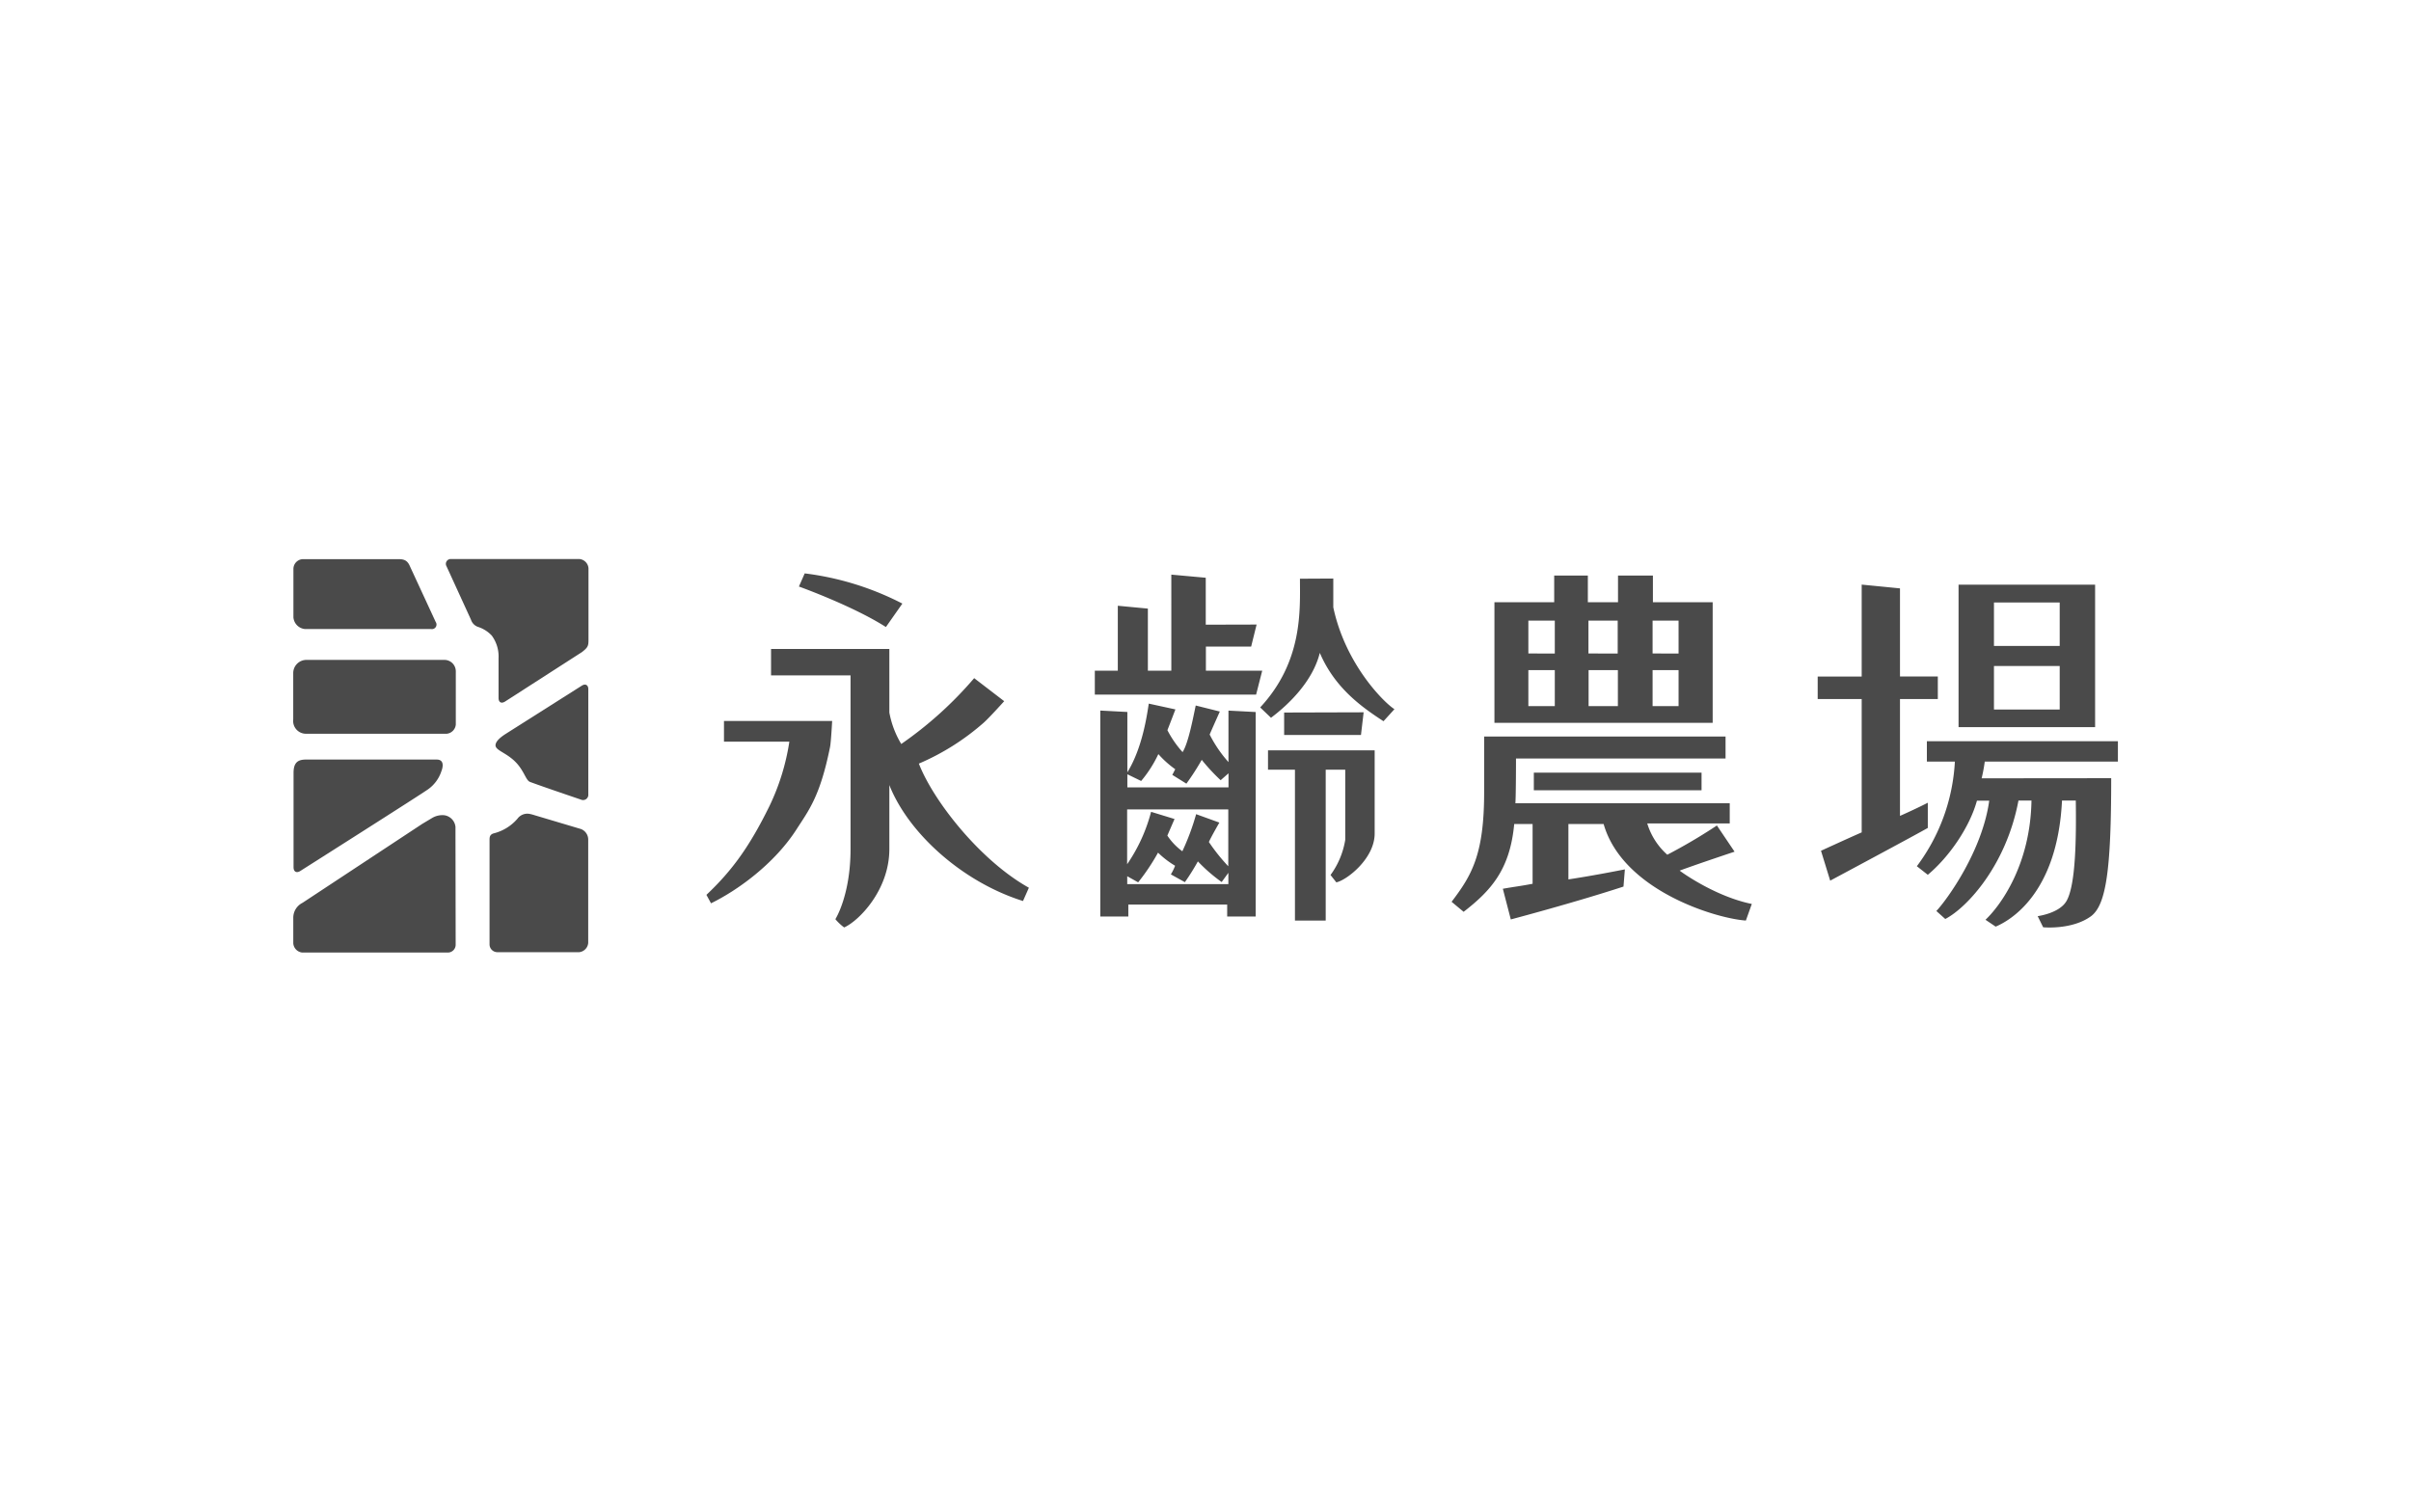
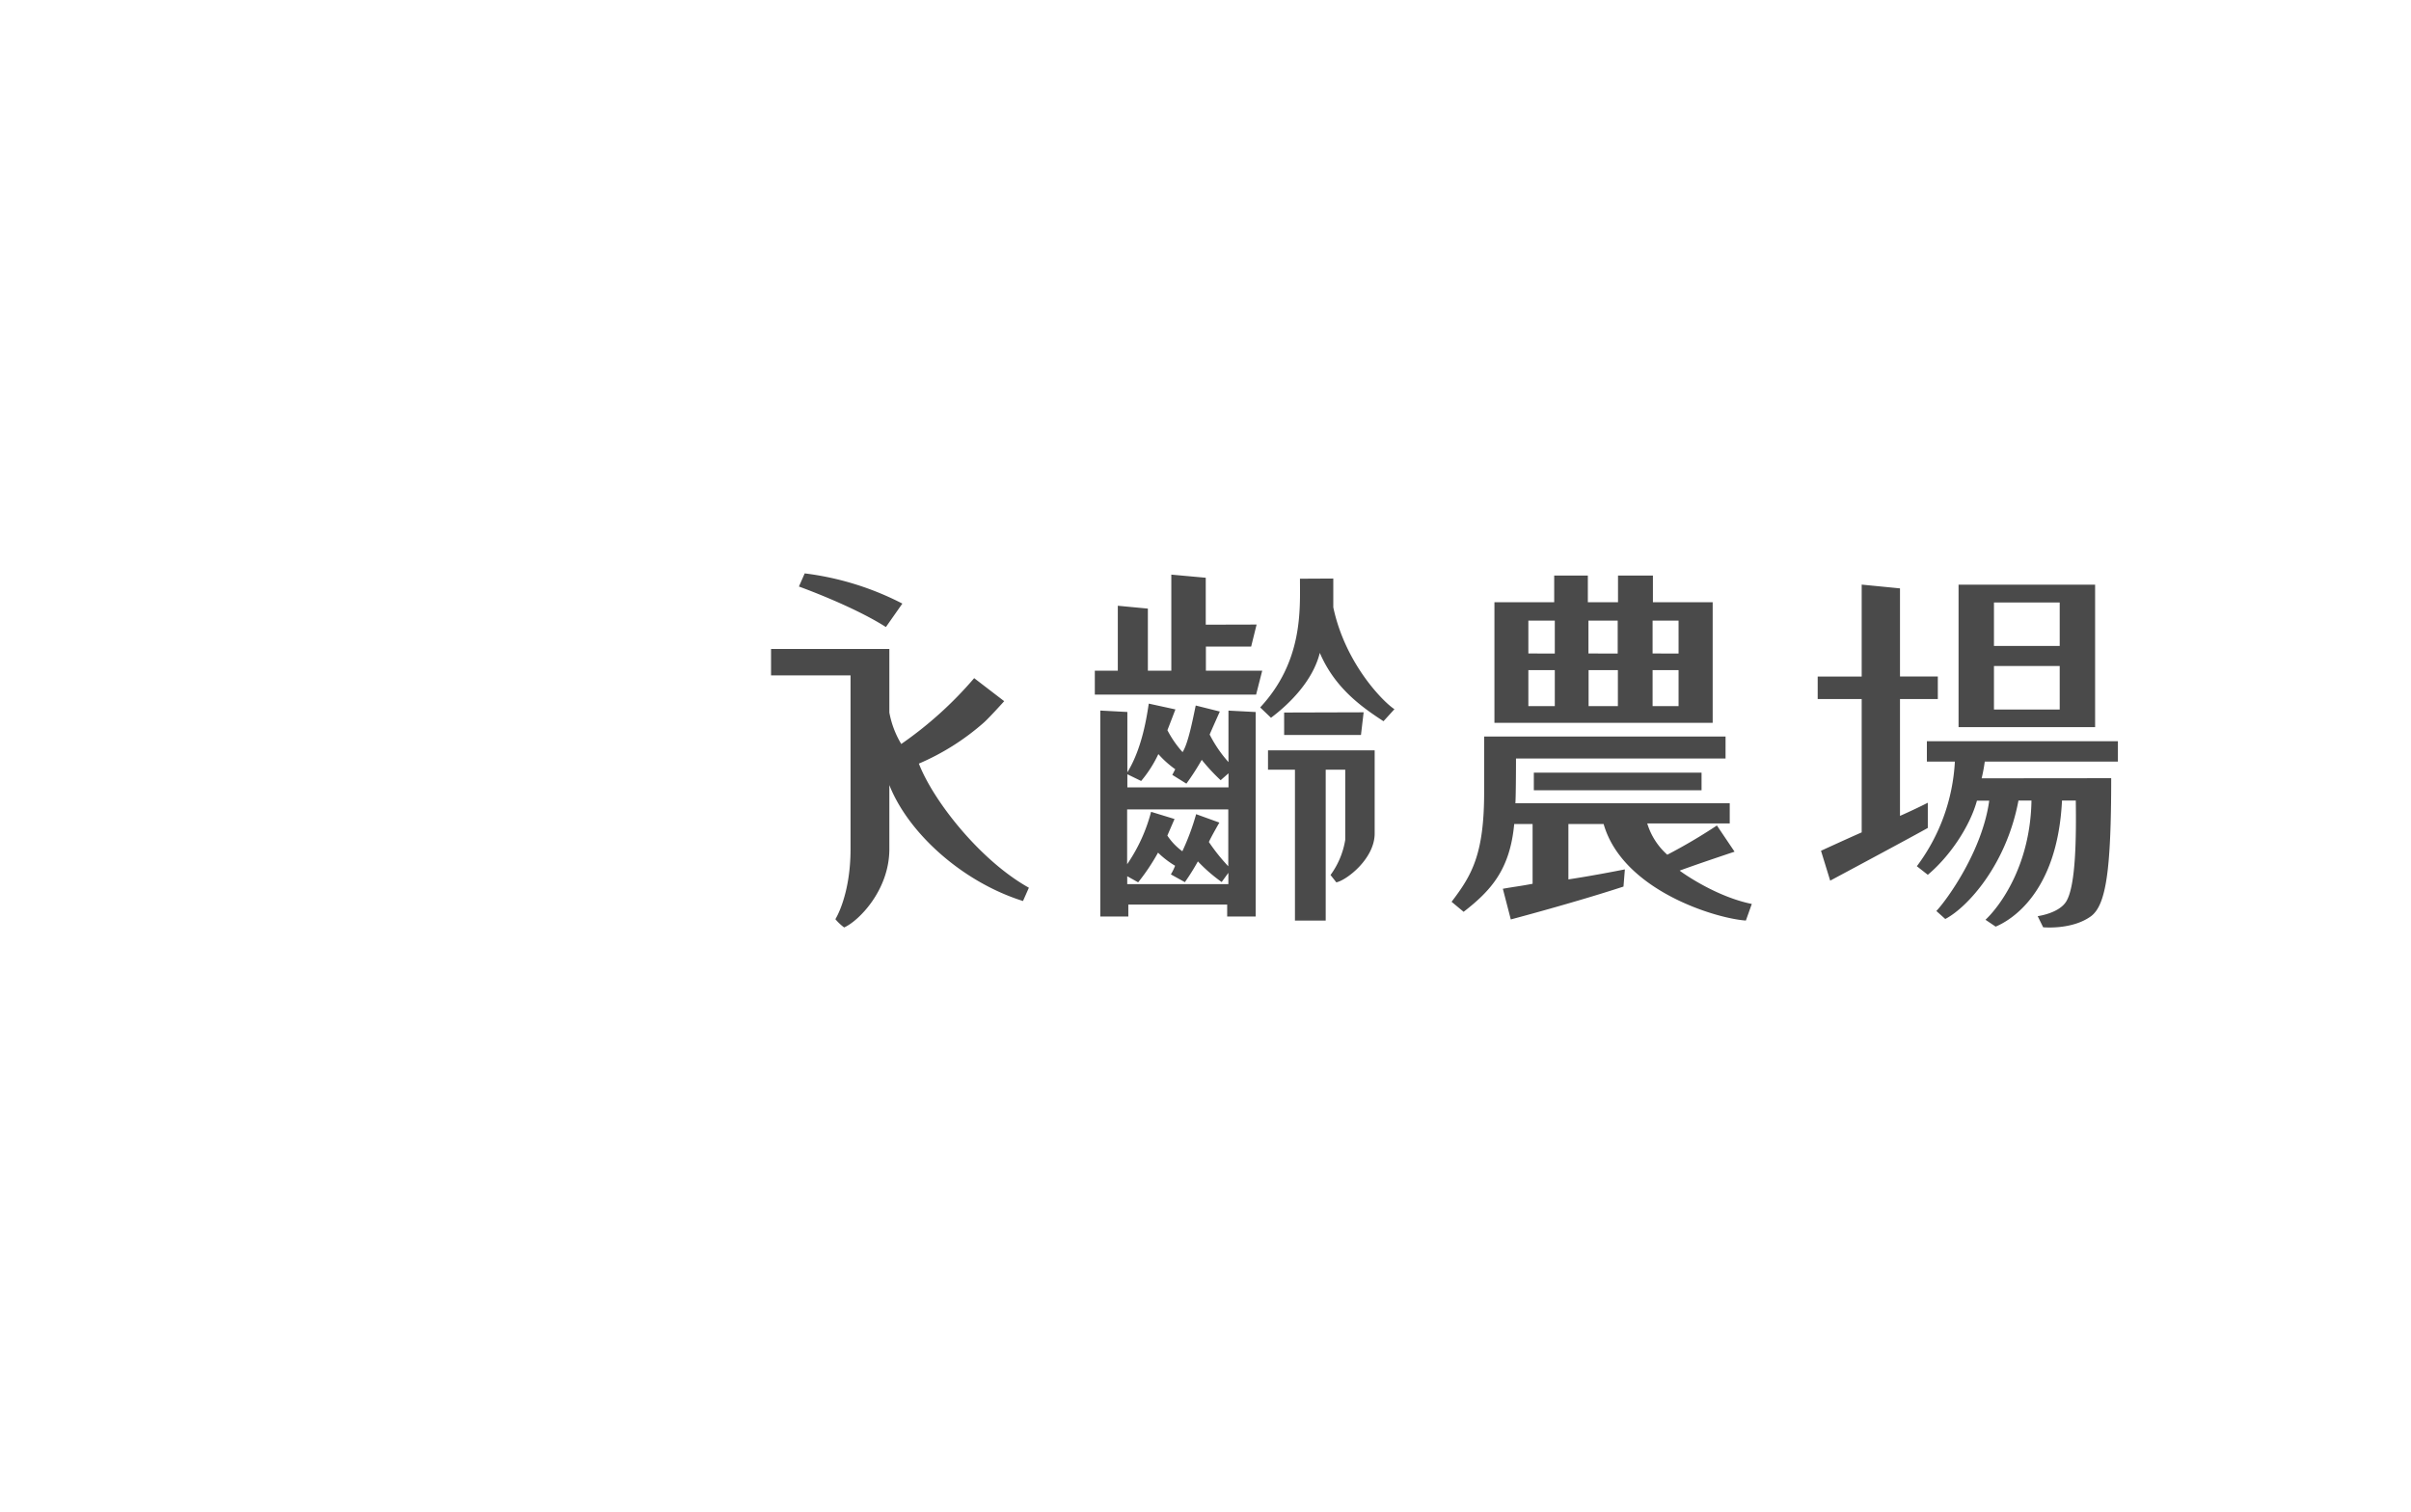
<svg xmlns="http://www.w3.org/2000/svg" data-name="圖層 1" viewBox="0 0 524.41 328.82">
  <g data-name="圖層 1-2" fill="#4a4a4a">
-     <path d="M96 167.78c.48-1.23.48-2.55-1-2.55H66.5c-1.8 0-2.65.75-2.65 2.89v20.52c0 1 .64 1.33 1.43.85 0 0 26.81-17 27.94-17.87a7.78 7.78 0 002.78-3.84zm30.54-18.62l-16.65 10.55c-.78.51-2.11 1.47-2.11 2.42s1.67 1.43 3.37 2.76c2.79 2.14 3.07 4.79 4.12 5.2 2.83 1.06 11.09 3.85 11.09 3.85a1.14 1.14 0 001.6-1.16V150c.04-1-.64-1.35-1.42-.84zm-27.4-3.09a2.48 2.48 0 00-2.49-2.52H66.71a2.87 2.87 0 00-2.93 2.82v10.14a2.78 2.78 0 002.93 3.1H97.2a2.2 2.2 0 001.94-2zm3.3-11.27a2.44 2.44 0 001.53 1.57 7 7 0 013 1.9 7.67 7.67 0 011.47 4.94v8.61c0 1 .64 1.29 1.43.78l16.71-10.75c1.29-1 1.42-1.36 1.42-2.62v-15.62a2.18 2.18 0 00-1.94-2H98.12a1.05 1.05 0 00-1 1.57zm-8.68 2.04a1 1 0 001-1.56l-5.59-12.08c-.65-1.57-1.6-1.57-2.9-1.57H66a2.14 2.14 0 00-2.18 2.08v10.55a2.77 2.77 0 002.56 2.58zm32.6 43.5l-10.07-3a10.19 10.19 0 00-1.05-.28 2.66 2.66 0 00-2.66 1 10 10 0 01-5.1 3.2c-1 .24-1 .92-1 1.47v22.7a1.7 1.7 0 001.67 1.7H126a2.21 2.21 0 001.94-2v-22.58a2.46 2.46 0 00-1.58-2.21zm-27.29 1.83v-2.28a2.84 2.84 0 00-2.45-2.55 4.38 4.38 0 00-2.55.55l-2.21 1.32-26.07 17.19a3.61 3.61 0 00-2 3.23v5.58a2.18 2.18 0 001.94 2h31.71a1.7 1.7 0 001.67-1.7zm81.47-19.67c-2.17 10.76-4.62 13.75-7.31 17.94-4.8 7.45-12.73 13.2-18.58 16.06l-1-1.84c5.62-5.3 9.4-10.55 13.72-19.33a49.35 49.35 0 004.32-14h-14.22v-4.49H181s-.25 4.68-.46 5.66z" />
    <path d="M218.42 152.53s-3.4 3.78-4.56 4.77a52.55 52.55 0 01-14 8.81c3.23 8.31 13.51 21.2 23.93 27l-1.28 2.89c-13.31-4.18-25-14.87-29.07-25.22v13.92c0 8.95-6.67 15.66-9.83 17.05a11 11 0 01-1.91-1.8s3.3-5.15 3.3-15.26v-37.77h-17.29v-5.75h25.73V155a20.38 20.38 0 002.59 6.84 82.74 82.74 0 0015.86-14.32zm-25.73-16.13c-7.25-4.63-18.92-8.81-18.92-8.81l1.26-2.86a63.1 63.1 0 0121.24 6.57zm228.8 10.76v4.9h-8.23v25.42c.81-.34 4.08-1.84 6.05-2.86v5.48c-2.34 1.36-21.23 11.47-21.23 11.47l-2-6.5s5.85-2.69 8.85-4v-29h-9.57v-4.9h9.57v-20l8.33.82v19.16zm37.71 22.12c0 19.87-1.09 27.6-4.42 30.05-4.16 3-10.38 2.38-10.38 2.38l-1.19-2.42s4.76-.61 6.29-3.33c2-3.54 2.11-13.68 2-21.82h-3c-1 20.56-11.6 26.24-14.43 27.43l-2.21-1.49c3.17-3 9.77-11.85 10-25.94h-2.83c-2.62 14-11.13 23.28-15.92 25.77l-1.94-1.74c2.21-2.31 10-13 11.5-24H430c-1.53 5.58-5.86 12.08-10.69 16.13l-2.38-1.87a41.57 41.57 0 008.27-22.76h-6.09v-4.43h41.55v4.43H431.7a34.6 34.6 0 01-.68 3.64zm-3.5-42.1v31H426v-31zm-22 3.88v9.46H448v-9.46zm0 13.82v9.46H448v-9.46zm-160.38-9.02l-1.19 4.8h-9.84v5.24h12.25l-1.33 5.2h-35.08v-5.2h5v-14.13l6.54.62v13.51h5.1V125l7.49.68v10.21zm-8 18.92s-1.87 4.18-2.21 5a27.63 27.63 0 004.09 6v-11.2l5.92.31v44.48h-6.2v-2.59h-21.5v2.59h-6.1v-44.8l5.89.31V168c3.34-5.41 4.29-12.66 4.66-14.94l5.79 1.26s-1.19 3.13-1.74 4.52a22.55 22.55 0 003.3 4.77c1.23-1.91 2.22-7.11 2.86-10.14zm-10.34 13.78c.27-.47.51-1 .65-1.22a21.54 21.54 0 01-3.68-3.3 26.6 26.6 0 01-3.74 5.85l-3-1.46v2.85h22v-3.06l-1.71 1.5a42.11 42.11 0 01-4.11-4.43 55 55 0 01-3.34 5.18zm10.24 10.38s-1.77 3.06-2.28 4.22a40.36 40.36 0 004.22 5.28v-12.36h-22V188a36.29 36.29 0 005.21-11.4l5.1 1.56s-1.26 2.9-1.56 3.61a13.25 13.25 0 003.26 3.41 52.78 52.78 0 003-8.07zm-10.55 11.27a11.29 11.29 0 00.92-1.88 19.88 19.88 0 01-3.71-2.85 46.64 46.64 0 01-4.32 6.46l-2.38-1.33v1.71h22v-2.45l-1.46 2a35.2 35.2 0 01-5.17-4.49 49.77 49.77 0 01-2.83 4.52zM290 125.85v6.26c2.65 12.49 11.13 20.8 13.3 22.16l-2.38 2.62c-4.76-3.1-10.58-7.22-13.85-14.87-1.56 6.22-6.77 11.23-10.62 14.12l-2.35-2.25c9.36-10.07 8.65-21.3 8.65-28zm-1.53 74.4h-6.81v-32.81h-5.86v-4.22H299v18.1c0 5.48-6.13 10.18-8.34 10.62l-1.26-1.6a17.76 17.76 0 003.2-7.65v-15.25h-4.25v32.81zm8.13-45.3l-.58 4.93h-16.71V155zm80.68 30.32s-8.3 2.76-11.94 4.12c.82.65 8 5.68 15.69 7.25l-1.29 3.61c-6.57-.45-26.82-6.57-30.94-21h-7.66v12.05c5.1-.79 9-1.54 12.28-2.18l-.3 3.74c-10.59 3.47-24.51 7.15-24.51 7.15l-1.73-6.67c2.48-.45 3.67-.55 6.47-1.09v-13h-4c-.92 10-5.14 14.54-11 19.1l-2.62-2.18c4.32-5.69 7.08-10.18 7.08-23.79v-12.16h52.51V165h-45.58s0 7.76-.13 9.74h46.62v4.39h-17.94a14.83 14.83 0 004.36 6.8 118.76 118.76 0 0010.79-6.36zM351.93 131v-5.8h7.59v5.8h13v26.24h-47.47V131h13v-5.8h7.32v5.8zm-13.75 11.17V135h-5.75v7.15zm-5.75 3.6v7.83h5.75v-7.83zm37.67 26.14h-36.48v-3.84h36.48v3.84zm-18.24-29.74V135h-6.36v7.15zm-6.33 3.6v7.83h6.37v-7.83zm19.57-3.6V135h-5.65v7.15zm-5.65 3.6v7.83h5.65v-7.83z" />
  </g>
</svg>